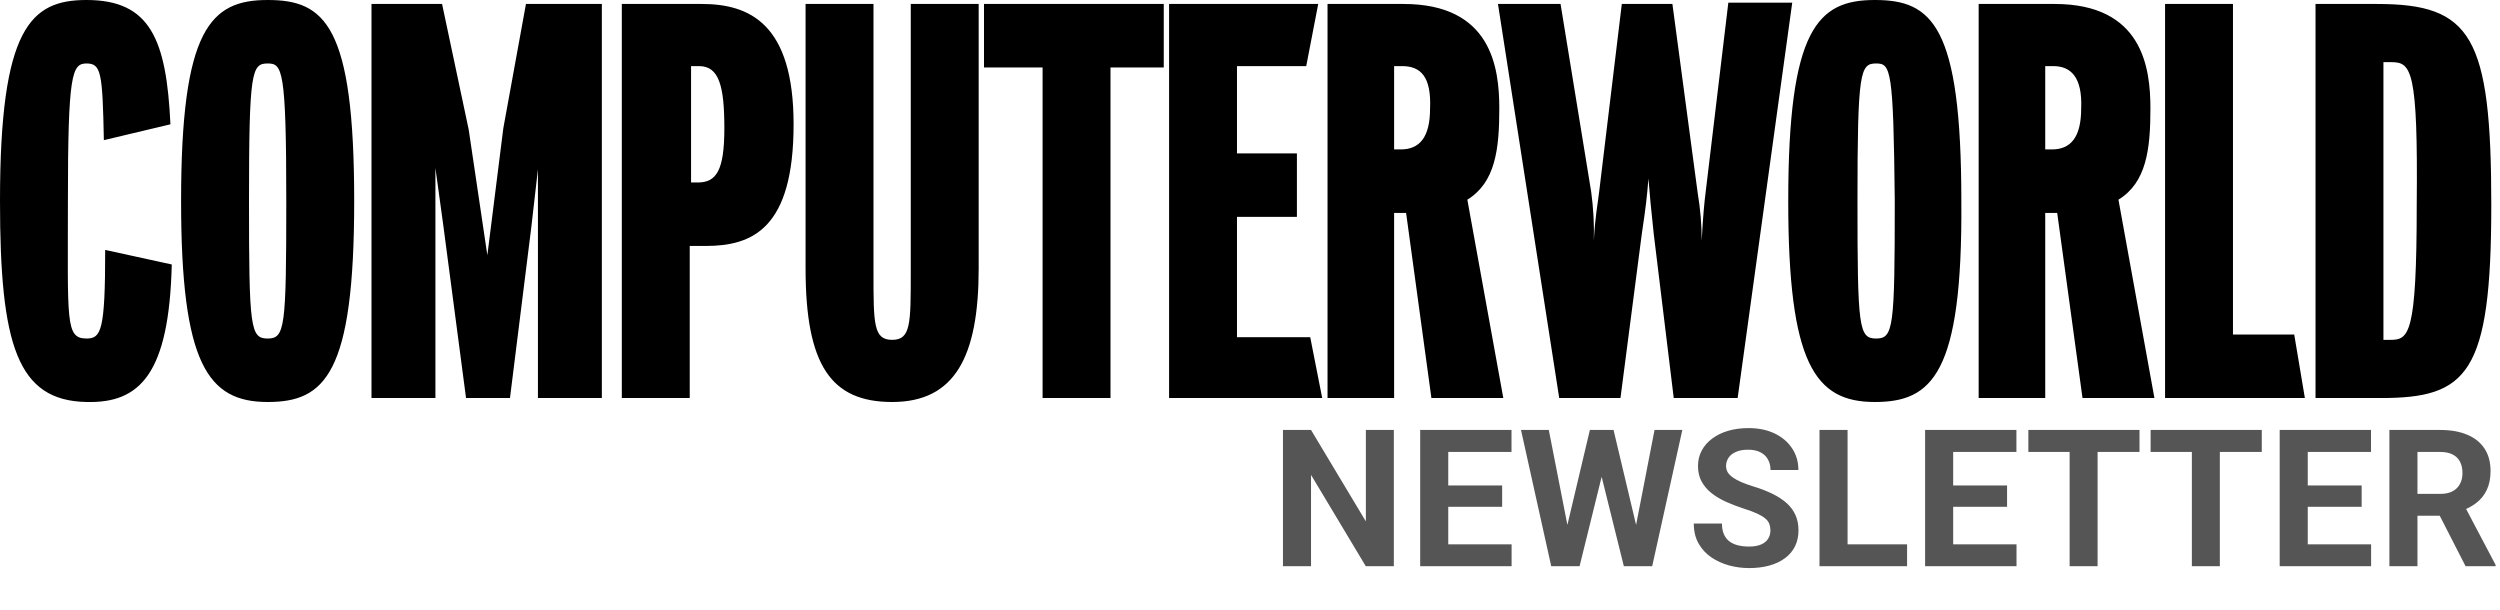
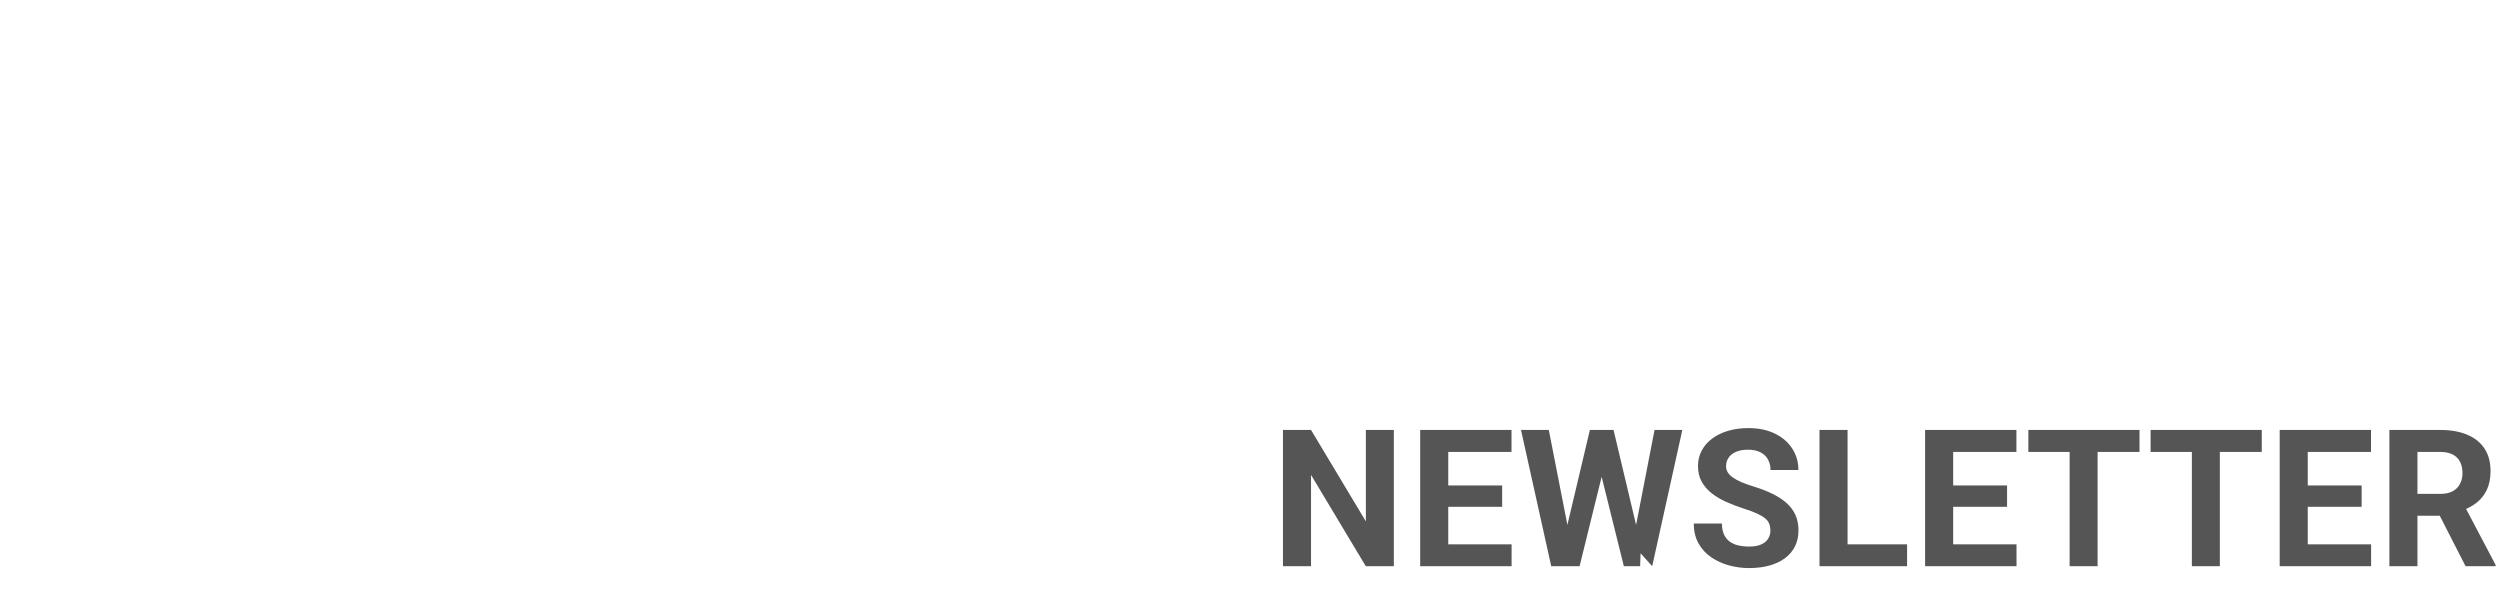
<svg xmlns="http://www.w3.org/2000/svg" width="287" height="70" viewBox="0 0 287 70" fill="none">
-   <path d="M160.013 49.359V65H156.791L150.506 54.516V65H147.284V49.359H150.506L156.801 59.855V49.359H160.013ZM173.532 62.486V65H165.207V62.486H173.532ZM166.26 49.359V65H163.037V49.359H166.26ZM172.447 55.73V58.179H165.207V55.73H172.447ZM173.521 49.359V51.884H165.207V49.359H173.521ZM179.402 62.519L182.518 49.359H184.258L184.655 51.551L181.336 65H179.467L179.402 62.519ZM177.802 49.359L180.38 62.519L180.165 65H178.081L174.611 49.359H177.802ZM187.395 62.465L189.94 49.359H193.131L189.672 65H187.588L187.395 62.465ZM185.235 49.359L188.372 62.572L188.286 65H186.417L183.076 51.54L183.506 49.359H185.235ZM203.244 60.907C203.244 60.628 203.201 60.377 203.116 60.155C203.037 59.926 202.886 59.718 202.664 59.532C202.442 59.339 202.131 59.149 201.73 58.963C201.329 58.777 200.81 58.583 200.172 58.383C199.463 58.154 198.79 57.896 198.153 57.609C197.522 57.323 196.964 56.99 196.477 56.61C195.997 56.224 195.618 55.776 195.338 55.268C195.066 54.759 194.93 54.168 194.93 53.495C194.93 52.843 195.073 52.253 195.36 51.723C195.646 51.185 196.047 50.727 196.563 50.348C197.078 49.961 197.687 49.664 198.389 49.456C199.098 49.248 199.875 49.145 200.72 49.145C201.873 49.145 202.879 49.352 203.739 49.768C204.598 50.183 205.264 50.752 205.737 51.476C206.216 52.199 206.456 53.026 206.456 53.957H203.255C203.255 53.499 203.159 53.098 202.965 52.754C202.779 52.403 202.493 52.127 202.106 51.927C201.726 51.726 201.246 51.626 200.666 51.626C200.108 51.626 199.642 51.712 199.27 51.884C198.897 52.048 198.618 52.274 198.432 52.56C198.246 52.84 198.153 53.155 198.153 53.506C198.153 53.771 198.217 54.011 198.346 54.226C198.482 54.44 198.683 54.641 198.948 54.827C199.213 55.013 199.538 55.189 199.925 55.353C200.312 55.518 200.759 55.679 201.268 55.837C202.12 56.095 202.868 56.385 203.513 56.707C204.165 57.029 204.709 57.391 205.146 57.792C205.583 58.193 205.912 58.648 206.134 59.156C206.356 59.665 206.467 60.241 206.467 60.886C206.467 61.566 206.335 62.175 206.07 62.712C205.805 63.249 205.422 63.704 204.92 64.076C204.419 64.449 203.821 64.731 203.126 64.925C202.432 65.118 201.655 65.215 200.795 65.215C200.022 65.215 199.259 65.115 198.507 64.914C197.755 64.706 197.071 64.395 196.455 63.98C195.847 63.564 195.36 63.034 194.994 62.39C194.629 61.745 194.447 60.982 194.447 60.102H197.68C197.68 60.589 197.755 61 197.906 61.337C198.056 61.673 198.267 61.946 198.539 62.153C198.819 62.361 199.148 62.511 199.528 62.605C199.914 62.698 200.337 62.744 200.795 62.744C201.354 62.744 201.812 62.665 202.17 62.508C202.535 62.35 202.804 62.132 202.976 61.852C203.155 61.573 203.244 61.258 203.244 60.907ZM218.933 62.486V65H211.059V62.486H218.933ZM212.101 49.359V65H208.879V49.359H212.101ZM231.496 62.486V65H223.171V62.486H231.496ZM224.224 49.359V65H221.001V49.359H224.224ZM230.411 55.73V58.179H223.171V55.73H230.411ZM231.485 49.359V51.884H223.171V49.359H231.485ZM240.804 49.359V65H237.592V49.359H240.804ZM245.616 49.359V51.884H232.855V49.359H245.616ZM254.838 49.359V65H251.626V49.359H254.838ZM259.651 49.359V51.884H246.889V49.359H259.651ZM272.203 62.486V65H263.878V62.486H272.203ZM264.93 49.359V65H261.708V49.359H264.93ZM271.118 55.73V58.179H263.878V55.73H271.118ZM272.192 49.359V51.884H263.878V49.359H272.192ZM274.303 49.359H280.136C281.332 49.359 282.359 49.538 283.219 49.897C284.085 50.255 284.751 50.785 285.217 51.486C285.682 52.188 285.915 53.051 285.915 54.075C285.915 54.913 285.772 55.633 285.485 56.234C285.206 56.829 284.809 57.327 284.293 57.727C283.785 58.121 283.187 58.437 282.499 58.673L281.479 59.21H276.408L276.387 56.696H280.157C280.723 56.696 281.192 56.596 281.564 56.395C281.937 56.195 282.216 55.916 282.402 55.558C282.596 55.2 282.692 54.784 282.692 54.312C282.692 53.81 282.599 53.377 282.413 53.012C282.227 52.647 281.944 52.367 281.564 52.174C281.185 51.98 280.709 51.884 280.136 51.884H277.525V65H274.303V49.359ZM283.047 65L279.48 58.028L282.886 58.007L286.495 64.85V65H283.047Z" fill="#555555" />
-   <path fill-rule="evenodd" clip-rule="evenodd" d="M274.536 7.135H273.618V39.014H274.383C276.522 39.014 277.44 38.559 277.44 23.53C277.593 8.046 276.828 7.135 274.536 7.135ZM273.312 45.694H265.822V0.455H272.855C283.707 0.455 286 4.099 286 23.53C286 42.961 283.249 45.694 273.312 45.694ZM248.549 45.694V0.455H256.345V38.407H263.377L264.599 45.694H248.549ZM235.71 7.59H234.792V17.154H235.557C237.697 17.154 238.919 15.788 238.919 12.448C239.072 8.805 237.697 7.59 235.71 7.59ZM239.072 45.694L236.167 24.441H234.792V45.694H227.15V0.455H235.863C245.951 0.455 246.868 7.742 246.868 12.448C246.868 17.154 246.41 20.949 243.199 22.923L247.327 45.694H239.072ZM215.379 7.287C213.544 7.287 213.238 8.198 213.238 23.075C213.238 37.648 213.391 38.862 215.379 38.862C217.366 38.862 217.519 37.648 217.519 23.075C217.366 7.894 217.06 7.287 215.379 7.287ZM215.226 46.149C208.347 46.149 205.29 41.747 205.29 23.075C205.29 3.34 208.653 0 215.226 0C221.798 0 225.162 2.884 225.162 23.075C225.314 42.961 221.798 46.149 215.226 46.149ZM199.481 45.694H192.145L189.852 26.87C189.546 23.985 189.393 22.467 189.24 20.494C189.087 22.467 188.934 23.834 188.476 26.87L186.03 45.694H178.998L171.967 0.455H179.151L182.667 22.012C182.921 23.873 183.023 25.751 182.973 27.629C183.126 24.744 183.432 23.378 183.584 22.012L186.183 0.455H191.992L194.896 22.164C195.202 23.969 195.355 25.797 195.355 27.629C195.508 24.744 195.661 23.226 195.814 22.012L198.412 0.304H205.749L199.481 45.694ZM160.961 7.59H160.044V17.154H160.808C162.948 17.154 164.172 15.788 164.172 12.448C164.325 8.805 163.101 7.59 160.961 7.59ZM164.325 45.694L161.42 24.441H160.044V45.694H152.401V0.455H161.114C171.202 0.455 172.12 7.742 172.12 12.448C172.12 17.154 171.661 20.949 168.451 22.923L172.579 45.694H164.325ZM134.211 45.694V0.455H151.331L149.955 7.59H142.006V17.61H148.885V24.896H142.006V38.711H150.414L151.789 45.694H134.211ZM127.485 7.742V45.694H119.689V7.742H112.963V0.455H133.599V7.742H127.485ZM102.416 46.149C95.384 46.149 92.48 41.898 92.48 30.817V0.455H100.276V31.272C100.276 37.193 100.276 39.014 102.416 39.014C104.556 39.014 104.556 37.193 104.556 31.272V0.455H112.352V30.817C112.352 40.987 109.6 46.149 102.416 46.149ZM80.251 7.59H79.334V20.949H80.098C82.238 20.949 83.156 19.583 83.156 14.725C83.156 9.867 82.544 7.59 80.251 7.59ZM81.016 28.236H79.181V45.694H71.385V0.455H80.557C86.06 0.455 91.104 2.733 91.104 14.27C91.104 26.262 86.366 28.236 81.016 28.236ZM61.755 45.694V19.431L60.991 26.111L58.545 45.694H53.501L50.902 25.959L49.985 19.279V45.694H42.648V0.455H50.749L53.806 14.877L55.947 29.299L57.781 14.725L60.38 0.455H69.092V45.694H61.755ZM30.725 7.287C28.89 7.287 28.585 8.198 28.585 23.075C28.585 37.648 28.738 38.862 30.725 38.862C32.712 38.862 32.865 37.648 32.865 23.075C32.865 7.894 32.406 7.287 30.725 7.287ZM30.725 46.149C23.846 46.149 20.789 41.747 20.789 23.075C20.789 3.34 24.152 0 30.725 0C37.298 0 40.661 2.884 40.661 23.075C40.661 42.961 37.298 46.149 30.725 46.149ZM11.923 16.091C11.77 8.349 11.617 7.287 9.936 7.287C8.254 7.287 7.796 8.501 7.796 23.075C7.796 36.889 7.49 38.862 9.936 38.862C11.617 38.862 12.076 37.951 12.076 28.691L19.719 30.361C19.413 42.961 16.05 46.301 9.936 46.149C1.987 45.997 0 39.621 0 23.075C0 3.188 3.516 0 9.936 0C17.273 0 19.107 4.554 19.566 14.27L11.923 16.091Z" fill="black" />
+   <path d="M160.013 49.359V65H156.791L150.506 54.516V65H147.284V49.359H150.506L156.801 59.855V49.359H160.013ZM173.532 62.486V65H165.207V62.486H173.532ZM166.26 49.359V65H163.037V49.359H166.26ZM172.447 55.73V58.179H165.207V55.73H172.447ZM173.521 49.359V51.884H165.207V49.359H173.521ZM179.402 62.519L182.518 49.359H184.258L184.655 51.551L181.336 65H179.467L179.402 62.519ZM177.802 49.359L180.38 62.519L180.165 65H178.081L174.611 49.359H177.802ZM187.395 62.465L189.94 49.359H193.131L189.672 65L187.395 62.465ZM185.235 49.359L188.372 62.572L188.286 65H186.417L183.076 51.54L183.506 49.359H185.235ZM203.244 60.907C203.244 60.628 203.201 60.377 203.116 60.155C203.037 59.926 202.886 59.718 202.664 59.532C202.442 59.339 202.131 59.149 201.73 58.963C201.329 58.777 200.81 58.583 200.172 58.383C199.463 58.154 198.79 57.896 198.153 57.609C197.522 57.323 196.964 56.99 196.477 56.61C195.997 56.224 195.618 55.776 195.338 55.268C195.066 54.759 194.93 54.168 194.93 53.495C194.93 52.843 195.073 52.253 195.36 51.723C195.646 51.185 196.047 50.727 196.563 50.348C197.078 49.961 197.687 49.664 198.389 49.456C199.098 49.248 199.875 49.145 200.72 49.145C201.873 49.145 202.879 49.352 203.739 49.768C204.598 50.183 205.264 50.752 205.737 51.476C206.216 52.199 206.456 53.026 206.456 53.957H203.255C203.255 53.499 203.159 53.098 202.965 52.754C202.779 52.403 202.493 52.127 202.106 51.927C201.726 51.726 201.246 51.626 200.666 51.626C200.108 51.626 199.642 51.712 199.27 51.884C198.897 52.048 198.618 52.274 198.432 52.56C198.246 52.84 198.153 53.155 198.153 53.506C198.153 53.771 198.217 54.011 198.346 54.226C198.482 54.44 198.683 54.641 198.948 54.827C199.213 55.013 199.538 55.189 199.925 55.353C200.312 55.518 200.759 55.679 201.268 55.837C202.12 56.095 202.868 56.385 203.513 56.707C204.165 57.029 204.709 57.391 205.146 57.792C205.583 58.193 205.912 58.648 206.134 59.156C206.356 59.665 206.467 60.241 206.467 60.886C206.467 61.566 206.335 62.175 206.07 62.712C205.805 63.249 205.422 63.704 204.92 64.076C204.419 64.449 203.821 64.731 203.126 64.925C202.432 65.118 201.655 65.215 200.795 65.215C200.022 65.215 199.259 65.115 198.507 64.914C197.755 64.706 197.071 64.395 196.455 63.98C195.847 63.564 195.36 63.034 194.994 62.39C194.629 61.745 194.447 60.982 194.447 60.102H197.68C197.68 60.589 197.755 61 197.906 61.337C198.056 61.673 198.267 61.946 198.539 62.153C198.819 62.361 199.148 62.511 199.528 62.605C199.914 62.698 200.337 62.744 200.795 62.744C201.354 62.744 201.812 62.665 202.17 62.508C202.535 62.35 202.804 62.132 202.976 61.852C203.155 61.573 203.244 61.258 203.244 60.907ZM218.933 62.486V65H211.059V62.486H218.933ZM212.101 49.359V65H208.879V49.359H212.101ZM231.496 62.486V65H223.171V62.486H231.496ZM224.224 49.359V65H221.001V49.359H224.224ZM230.411 55.73V58.179H223.171V55.73H230.411ZM231.485 49.359V51.884H223.171V49.359H231.485ZM240.804 49.359V65H237.592V49.359H240.804ZM245.616 49.359V51.884H232.855V49.359H245.616ZM254.838 49.359V65H251.626V49.359H254.838ZM259.651 49.359V51.884H246.889V49.359H259.651ZM272.203 62.486V65H263.878V62.486H272.203ZM264.93 49.359V65H261.708V49.359H264.93ZM271.118 55.73V58.179H263.878V55.73H271.118ZM272.192 49.359V51.884H263.878V49.359H272.192ZM274.303 49.359H280.136C281.332 49.359 282.359 49.538 283.219 49.897C284.085 50.255 284.751 50.785 285.217 51.486C285.682 52.188 285.915 53.051 285.915 54.075C285.915 54.913 285.772 55.633 285.485 56.234C285.206 56.829 284.809 57.327 284.293 57.727C283.785 58.121 283.187 58.437 282.499 58.673L281.479 59.21H276.408L276.387 56.696H280.157C280.723 56.696 281.192 56.596 281.564 56.395C281.937 56.195 282.216 55.916 282.402 55.558C282.596 55.2 282.692 54.784 282.692 54.312C282.692 53.81 282.599 53.377 282.413 53.012C282.227 52.647 281.944 52.367 281.564 52.174C281.185 51.98 280.709 51.884 280.136 51.884H277.525V65H274.303V49.359ZM283.047 65L279.48 58.028L282.886 58.007L286.495 64.85V65H283.047Z" fill="#555555" />
</svg>